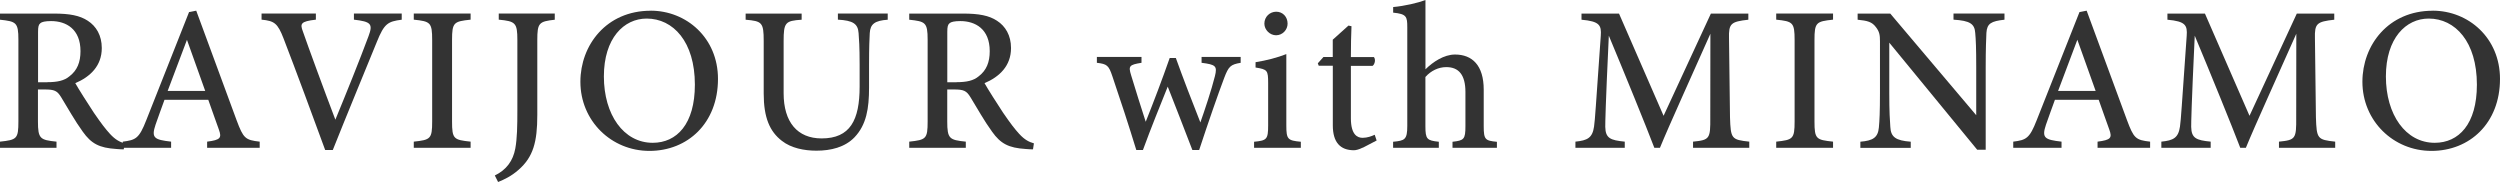
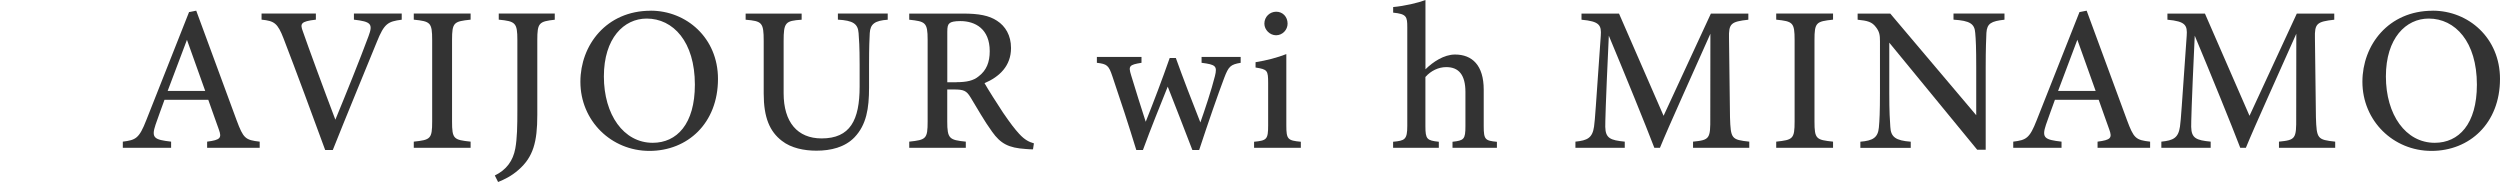
<svg xmlns="http://www.w3.org/2000/svg" id="_レイヤー_2" data-name="レイヤー 2" width="456.59" height="33.23" viewBox="0 0 456.59 33.23">
  <defs>
    <style>
      .cls-1 {
        fill: #333;
      }
    </style>
  </defs>
  <g id="_レイヤー_3" data-name="レイヤー 3">
    <g>
-       <path class="cls-1" d="M22.6,27.28c-.44,0-.86-.03-1.35-.07-3.12-.2-4.58-.97-6.14-3.17-1.42-1.95-2.73-4.31-3.95-6.3-.72-1.17-1.22-1.4-3.01-1.4h-1.22s0,5.84,0,5.84c0,3.18.41,3.38,3.39,3.69v1.12H0v-1.12c3.08-.33,3.36-.51,3.36-3.69V7.25c0-3.16-.41-3.33-3.36-3.65v-1.12h9.85c2.86,0,4.72.35,6.18,1.31,1.54.99,2.56,2.68,2.56,4.98,0,3.26-2.1,5.25-4.84,6.42.66,1.16,2.25,3.67,3.38,5.38,1.38,2.01,2.12,2.97,2.96,3.89.99,1.07,1.78,1.47,2.68,1.72l-.17,1.1ZM8.61,15.01c1.9,0,3.14-.29,4.07-1.07,1.43-1.09,2.02-2.58,2.02-4.6,0-4.03-2.61-5.49-5.37-5.49-1.08,0-1.69.15-1.95.38-.33.26-.43.65-.43,1.59v9.2h1.67Z" />
      <path class="cls-1" d="M37.83,26.99v-1.12c2.44-.31,2.68-.69,2.16-2.16-.47-1.41-1.2-3.26-1.95-5.48h-8c-.57,1.6-1.13,3.07-1.63,4.54-.82,2.44-.23,2.74,2.84,3.1v1.12h-8.82v-1.12c2.38-.3,2.98-.58,4.29-3.93l7.81-19.74,1.31-.25c2.38,6.47,4.98,13.52,7.37,20,1.24,3.32,1.58,3.62,4.22,3.92v1.12h-9.6ZM34.15,7.26c-1.19,3.15-2.43,6.42-3.53,9.35h6.86l-3.34-9.35Z" />
      <path class="cls-1" d="M73.36,3.6c-2.52.33-3.18.67-4.55,4.09-1.04,2.56-6.01,14.6-8.03,19.71h-1.39c-2.01-5.51-5.55-15.07-7.6-20.37-1.08-2.8-1.69-3.21-4.02-3.44v-1.12h9.92v1.12c-2.79.32-2.91.73-2.37,2.16.98,2.83,3.75,10.38,5.93,16.11,2.05-4.96,4.45-10.92,6.06-15.26.85-2.26.43-2.64-2.67-3.01v-1.12h8.73v1.12Z" />
      <path class="cls-1" d="M75.57,26.99v-1.12c3.05-.33,3.36-.49,3.36-3.69V7.32c0-3.23-.32-3.41-3.36-3.73v-1.12h10.38v1.12c-3.08.33-3.39.5-3.39,3.73v14.86c0,3.22.31,3.36,3.39,3.69v1.12h-10.38Z" />
      <path class="cls-1" d="M101.33,3.6c-2.89.33-3.2.56-3.2,3.73v13.68c0,4.87-.72,7.66-3.44,10.02-1.29,1.14-2.62,1.77-3.72,2.21l-.6-1.19c2.14-1.04,3.33-2.7,3.74-4.92.34-1.86.38-4.08.38-7.18V7.32c0-3.17-.35-3.43-3.4-3.73v-1.12h10.23v1.12Z" />
      <path class="cls-1" d="M118.83,1.95c6.54,0,12.3,4.97,12.3,12.46,0,8.09-5.54,13.15-12.52,13.15s-12.61-5.5-12.61-12.63c0-6.69,4.75-12.97,12.83-12.97ZM118.11,3.39c-4.16,0-7.82,3.58-7.82,10.57s3.61,12.12,8.92,12.12c4.39,0,7.7-3.41,7.7-10.62,0-7.84-3.96-12.07-8.8-12.07Z" />
      <path class="cls-1" d="M162.15,3.6c-2.38.16-3.21.79-3.3,2.45-.05.91-.13,2.44-.13,5.76v4.23c0,3.74-.47,6.74-2.65,9.03-1.77,1.84-4.35,2.45-6.96,2.45-2.24,0-4.61-.47-6.29-1.78-2.25-1.72-3.34-4.27-3.34-8.65V7.5c0-3.41-.31-3.64-3.3-3.9v-1.12h10.23v1.12c-2.98.2-3.29.5-3.29,3.9v9.53c0,5.27,2.51,8.25,6.94,8.25,5.2,0,6.94-3.32,6.94-9.47v-4c0-3.31-.11-4.73-.19-5.77-.12-1.7-1.02-2.3-3.78-2.45v-1.12h9.1v1.12Z" />
      <path class="cls-1" d="M188.67,27.28c-.44,0-.86-.03-1.35-.07-3.12-.2-4.58-.97-6.14-3.17-1.42-1.95-2.73-4.31-3.95-6.3-.72-1.17-1.22-1.4-3.01-1.4h-1.22s0,5.84,0,5.84c0,3.18.41,3.38,3.39,3.69v1.12h-10.33v-1.12c3.08-.33,3.36-.51,3.36-3.69V7.25c0-3.16-.41-3.33-3.36-3.65v-1.12h9.85c2.86,0,4.72.35,6.18,1.31,1.54.99,2.56,2.68,2.56,4.98,0,3.26-2.1,5.25-4.84,6.42.66,1.16,2.25,3.67,3.38,5.38,1.38,2.01,2.12,2.97,2.96,3.89.99,1.07,1.78,1.47,2.68,1.72l-.17,1.1ZM174.67,15.01c1.9,0,3.14-.29,4.07-1.07,1.43-1.09,2.02-2.58,2.02-4.6,0-4.03-2.61-5.49-5.37-5.49-1.08,0-1.69.15-1.95.38-.33.26-.43.65-.43,1.59v9.2h1.67Z" />
      <path class="cls-1" d="M226.61,11.47c-1.9.31-2.23.68-3.03,2.77-1.14,3.01-2.92,8.14-4.57,13.16h-1.24c-1.49-3.94-3.04-7.81-4.5-11.58-1.4,3.48-3.04,7.51-4.53,11.58h-1.21c-1.38-4.51-2.85-9-4.37-13.47-.67-2-.98-2.24-2.83-2.46v-1.07h8.15v1.07c-2.25.36-2.41.59-1.91,2.23.84,2.82,1.81,5.81,2.68,8.54,1.49-3.75,2.97-7.62,4.38-11.65h1.12c1.38,3.83,2.91,7.81,4.48,11.77.79-2.22,2.02-5.91,2.66-8.46.46-1.86.13-2.1-2.44-2.43v-1.07h7.14v1.07Z" />
-       <path class="cls-1" d="M229.04,26.99v-1.1c2.31-.23,2.57-.41,2.57-3v-7.69c0-2.37-.13-2.52-2.3-2.87v-.97c2.04-.33,3.92-.82,5.62-1.48v13.01c0,2.56.24,2.77,2.65,3v1.1h-8.54ZM233.05,6.44c-1.12,0-2.13-.99-2.13-2.12,0-1.27,1-2.18,2.17-2.18s2.07.91,2.07,2.18c0,1.13-.93,2.12-2.1,2.12Z" />
-       <path class="cls-1" d="M248.88,26.96c-.64.33-1.24.48-1.6.48-2.5,0-3.86-1.45-3.86-4.54v-10.89h-2.57l-.17-.45,1.03-1.15h1.7v-3.16c.82-.78,2.05-1.8,2.87-2.58l.55.12c-.07,1.48-.11,3.63-.11,5.63h4.2c.34.38.22,1.27-.24,1.61h-3.96v9.58c0,3.03,1.21,3.56,2.14,3.56.86,0,1.66-.3,2.21-.56l.35,1.05-2.55,1.33Z" />
+       <path class="cls-1" d="M229.04,26.99v-1.1c2.31-.23,2.57-.41,2.57-3v-7.69c0-2.37-.13-2.52-2.3-2.87v-.97c2.04-.33,3.92-.82,5.62-1.48v13.01c0,2.56.24,2.77,2.65,3v1.1h-8.54ZM233.05,6.44c-1.12,0-2.13-.99-2.13-2.12,0-1.27,1-2.18,2.17-2.18s2.07.91,2.07,2.18c0,1.13-.93,2.12-2.1,2.12" />
      <path class="cls-1" d="M265.28,26.99v-1.1c2.09-.23,2.36-.44,2.36-2.84v-6.26c0-3.09-1.21-4.56-3.54-4.53-1.34,0-2.75.64-3.77,1.8v8.99c0,2.38.28,2.61,2.45,2.84v1.1h-8.35v-1.1c2.12-.2,2.59-.37,2.59-2.87V4.98c0-1.95-.13-2.43-2.58-2.67v-1.02c2.13-.2,4.46-.75,5.9-1.28v12.65c1.35-1.34,3.38-2.7,5.4-2.7,3.13,0,5.24,1.96,5.24,6.42v6.68c0,2.47.29,2.63,2.41,2.84v1.1h-8.1Z" />
      <path class="cls-1" d="M309.21,26.99v-1.12c3.05-.3,3.18-.53,3.15-4.45l.02-15.26c-3.02,6.83-7.64,16.96-9.21,20.83h-1.03c-1.49-3.92-5.47-13.68-8.31-20.47-.61,12.95-.65,15.82-.65,16.65.04,2.1.95,2.44,3.56,2.7v1.12h-9.01v-1.12c2.18-.22,3.1-.67,3.4-2.74.21-1.56.27-3.06,1.23-16.59.14-1.93-.21-2.64-3.52-2.94v-1.12h6.85l8.14,18.67,8.64-18.67h6.84v1.12c-3.2.36-3.6.7-3.53,3.4l.18,14.42c.13,3.92.25,4.1,3.52,4.45v1.12h-10.29Z" />
      <path class="cls-1" d="M324.4,26.99v-1.12c3.05-.33,3.36-.49,3.36-3.69V7.32c0-3.23-.32-3.41-3.36-3.73v-1.12h10.38v1.12c-3.08.33-3.39.5-3.39,3.73v14.86c0,3.22.31,3.36,3.39,3.69v1.12h-10.38Z" />
      <path class="cls-1" d="M366.07,3.6c-2.39.27-3.17.67-3.28,2.4-.05,1.25-.13,2.78-.13,6.25v15.1h-1.55l-16.06-19.56v9.26c0,3.37.11,5.03.19,6.12.09,1.88,1,2.5,3.73,2.71v1.12h-9.2v-1.12c2.3-.19,3.21-.75,3.38-2.59.12-1.23.2-2.87.2-6.27V7.52c0-1.09-.08-1.73-.76-2.59-.71-.94-1.52-1.15-3.32-1.33v-1.12h5.96l15.7,18.56v-8.8c0-3.47-.07-5.02-.18-6.2-.11-1.68-.93-2.26-3.97-2.45v-1.12h9.31v1.12Z" />
      <path class="cls-1" d="M383.09,26.99v-1.12c2.44-.31,2.68-.69,2.16-2.16-.47-1.41-1.2-3.26-1.95-5.48h-8c-.57,1.6-1.13,3.07-1.63,4.54-.82,2.44-.23,2.74,2.84,3.1v1.12h-8.82v-1.12c2.38-.3,2.98-.58,4.29-3.93l7.81-19.74,1.31-.25c2.38,6.47,4.98,13.52,7.37,20,1.24,3.32,1.58,3.62,4.22,3.92v1.12h-9.6ZM379.4,7.26c-1.19,3.15-2.43,6.42-3.52,9.35h6.86l-3.34-9.35Z" />
      <path class="cls-1" d="M416.22,26.99v-1.12c3.05-.3,3.18-.53,3.15-4.45l.02-15.26c-3.02,6.83-7.64,16.96-9.21,20.83h-1.03c-1.49-3.92-5.47-13.68-8.31-20.47-.61,12.95-.65,15.82-.65,16.65.04,2.1.95,2.44,3.56,2.7v1.12h-9.01v-1.12c2.18-.22,3.1-.67,3.4-2.74.21-1.56.27-3.06,1.23-16.59.14-1.93-.21-2.64-3.52-2.94v-1.12h6.85l8.14,18.67,8.64-18.67h6.84v1.12c-3.2.36-3.6.7-3.53,3.4l.18,14.42c.13,3.92.25,4.1,3.52,4.45v1.12h-10.29Z" />
      <path class="cls-1" d="M444.29,1.95c6.54,0,12.3,4.97,12.3,12.46,0,8.09-5.54,13.15-12.52,13.15s-12.61-5.5-12.61-12.63c0-6.69,4.75-12.97,12.83-12.97ZM443.57,3.39c-4.16,0-7.82,3.58-7.82,10.57s3.61,12.12,8.92,12.12c4.39,0,7.7-3.41,7.7-10.62,0-7.84-3.96-12.07-8.8-12.07Z" />
    </g>
  </g>
</svg>